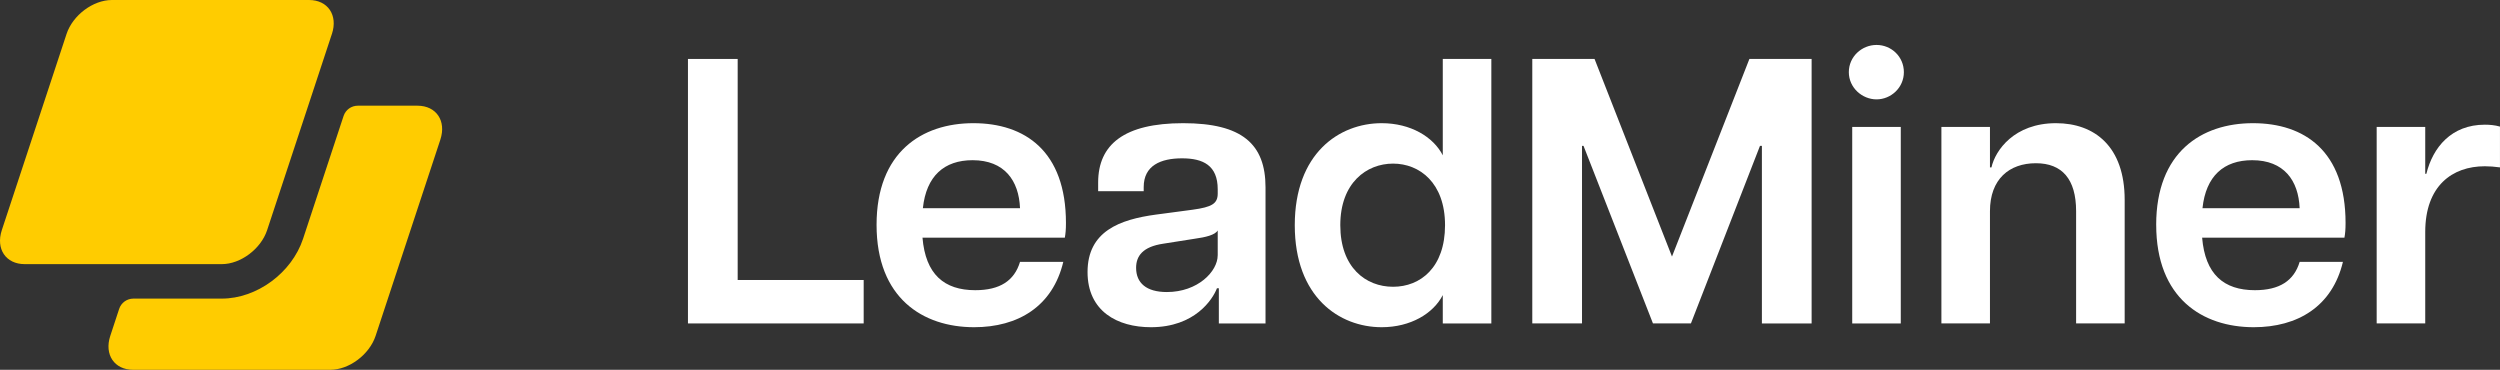
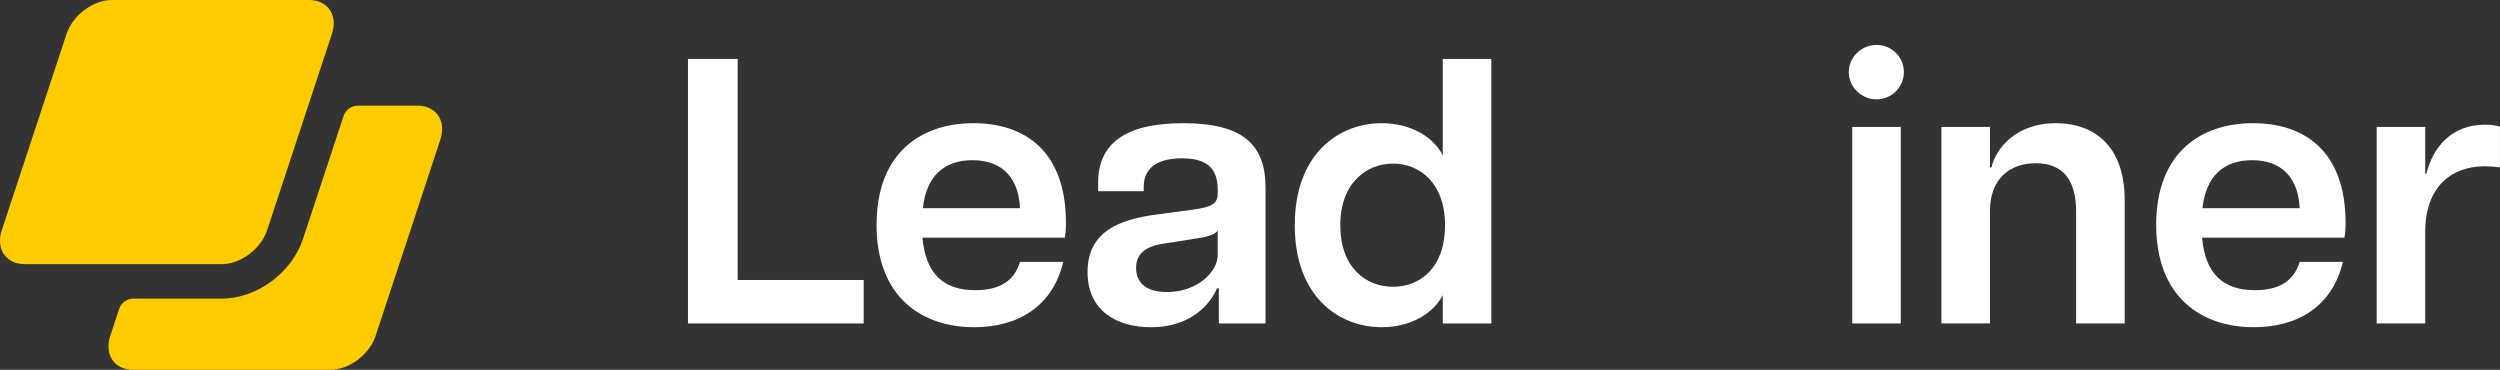
<svg xmlns="http://www.w3.org/2000/svg" width="311" height="46" viewBox="0 0 311 46" fill="none">
  <rect x="0" y="0" width="311" height="46" fill="#333333" stroke="none" />
  <g clip-path="url(#clip0_12_2549)">
    <path d="M85.582 7.334H91.767V34.831H107.441V40.235H85.582V7.334Z" fill="white" />
    <path d="M109.045 27.966C109.045 18.943 114.664 15.324 121.084 15.324C127.503 15.324 132.604 18.803 132.604 27.733C132.604 28.579 132.557 29.049 132.464 29.566H114.758C115.136 34.124 117.449 36.1 121.322 36.1C124.391 36.1 126.185 34.924 126.891 32.575H132.273C130.951 38.119 126.653 40.705 121.178 40.705C114.805 40.705 109.045 37.086 109.045 27.97V27.966ZM126.891 25.897C126.75 22.465 124.956 19.929 120.99 19.929C117.449 19.929 115.23 21.902 114.805 25.897H126.891Z" fill="white" />
    <path d="M135.291 33.841C135.291 28.766 139.304 27.306 143.789 26.697L148.368 26.087C150.774 25.757 151.484 25.334 151.484 24.068V23.551C151.484 20.589 149.69 19.696 147.046 19.696C144.401 19.696 142.276 20.589 142.276 23.268V23.785H136.61V22.705C136.61 17.957 139.866 15.324 147.186 15.324C154.506 15.324 157.431 17.91 157.431 23.315V40.235H151.624V35.863H151.387C150.868 37.226 148.649 40.705 143.173 40.705C139.02 40.705 135.291 38.732 135.291 33.844V33.841ZM151.484 31.772V28.669C151.152 29.233 149.974 29.516 148.605 29.702L144.733 30.312C142.136 30.689 141.332 31.862 141.332 33.321C141.332 35.2 142.607 36.33 145.155 36.33C149.027 36.33 151.48 33.744 151.48 31.772H151.484Z" fill="white" />
    <path d="M161.07 28.013C161.07 19.083 166.593 15.324 171.881 15.324C175.469 15.324 178.3 17.017 179.482 19.32V7.334H185.523V40.235H179.482V36.71C178.3 39.013 175.469 40.705 171.881 40.705C166.593 40.705 161.07 36.947 161.07 28.017V28.013ZM179.763 28.013C179.763 22.748 176.6 20.353 173.297 20.353C169.993 20.353 166.733 22.748 166.733 28.013C166.733 33.278 169.896 35.674 173.297 35.674C176.697 35.674 179.763 33.278 179.763 28.013Z" fill="white" />
-     <path d="M190.621 7.334H198.362L207.995 31.915L217.624 7.334H225.365V40.235H219.18V18.143H218.943L210.351 40.232H205.628L196.99 18.143H196.802V40.232H190.617V7.334H190.621Z" fill="white" />
    <path d="M229.994 8.977C229.994 7.051 231.601 5.591 233.442 5.591C235.282 5.591 236.842 7.047 236.842 8.977C236.842 10.906 235.235 12.362 233.442 12.362C231.648 12.362 229.994 10.906 229.994 8.977ZM230.416 15.794H236.457V40.235H230.416V15.794Z" fill="white" />
    <path d="M253.264 20.306C249.958 20.306 247.551 22.278 247.551 26.274V40.232H241.51V15.794H247.551V20.822H247.738C248.21 18.706 250.57 15.324 255.764 15.324C260.581 15.324 264.309 18.24 264.309 24.864V40.232H258.268V26.274C258.268 22.278 256.521 20.306 253.264 20.306Z" fill="white" />
    <path d="M268.229 27.966C268.229 18.943 273.848 15.324 280.268 15.324C286.687 15.324 291.788 18.803 291.788 27.733C291.788 28.579 291.741 29.049 291.647 29.566H273.945C274.323 34.124 276.636 36.1 280.509 36.1C283.578 36.1 285.372 34.924 286.078 32.575H291.46C290.138 38.119 285.84 40.705 280.365 40.705C273.992 40.705 268.232 37.086 268.232 27.97L268.229 27.966ZM286.075 25.897C285.934 22.465 284.14 19.929 280.174 19.929C276.633 19.929 274.414 21.902 273.989 25.897H286.075Z" fill="white" />
    <path d="M295.658 15.794H301.699V21.622H301.84C302.643 18.334 304.956 15.511 309.11 15.511C309.675 15.511 310.338 15.558 310.997 15.748V20.823C310.288 20.729 309.722 20.683 309.11 20.683C305.05 20.683 301.699 23.125 301.699 28.86V40.232H295.658V15.794Z" fill="white" />
    <path d="M54.782 17.367L46.726 41.781C45.953 44.114 43.429 46.003 41.09 46.003H16.567C14.224 46.003 12.949 44.114 13.719 41.781L14.826 38.419C15.077 37.66 15.79 37.146 16.593 37.146H27.592C31.949 37.146 36.294 33.948 37.7 29.706L42.743 14.421C42.994 13.662 43.707 13.148 44.511 13.148H51.931C54.274 13.148 55.549 15.038 54.779 17.37L54.782 17.367Z" fill="#FFCC00" />
    <path d="M41.288 4.222L38.212 13.545L33.229 28.636C32.456 30.969 29.932 32.858 27.593 32.858H3.073C0.73 32.858 -0.545 30.969 0.224 28.636L8.28 4.222C9.054 1.889 11.577 0 13.92 0H38.443C40.786 0 42.061 1.889 41.292 4.222H41.288Z" fill="#FFCC00" />
  </g>
  <defs>
    <clipPath id="clip0_12_2549">
      <rect width="311" height="46" fill="white" />
    </clipPath>
  </defs>
</svg>